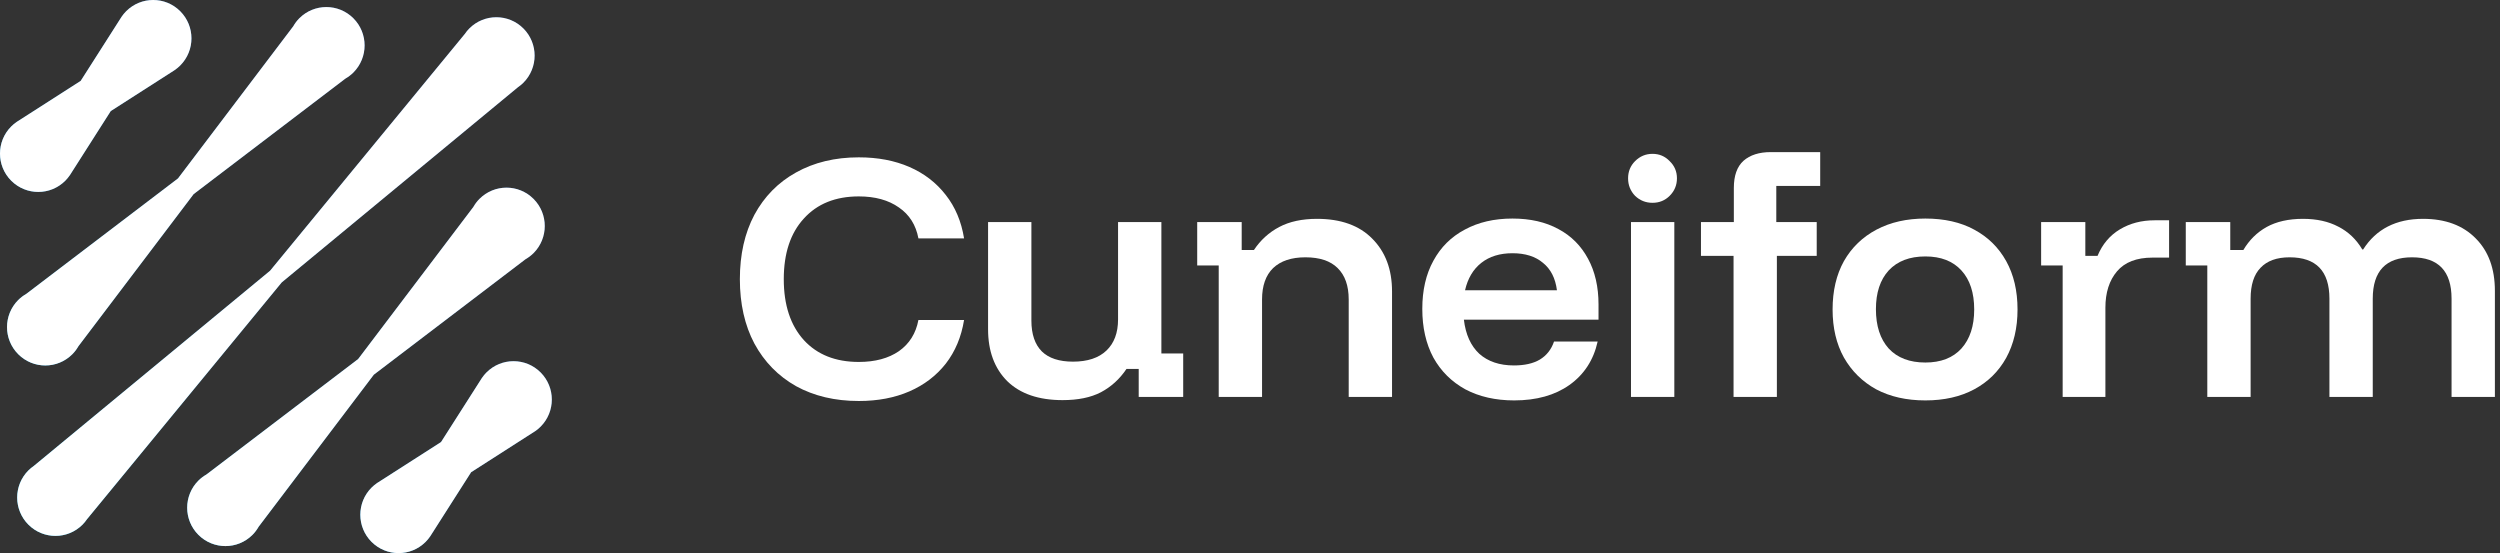
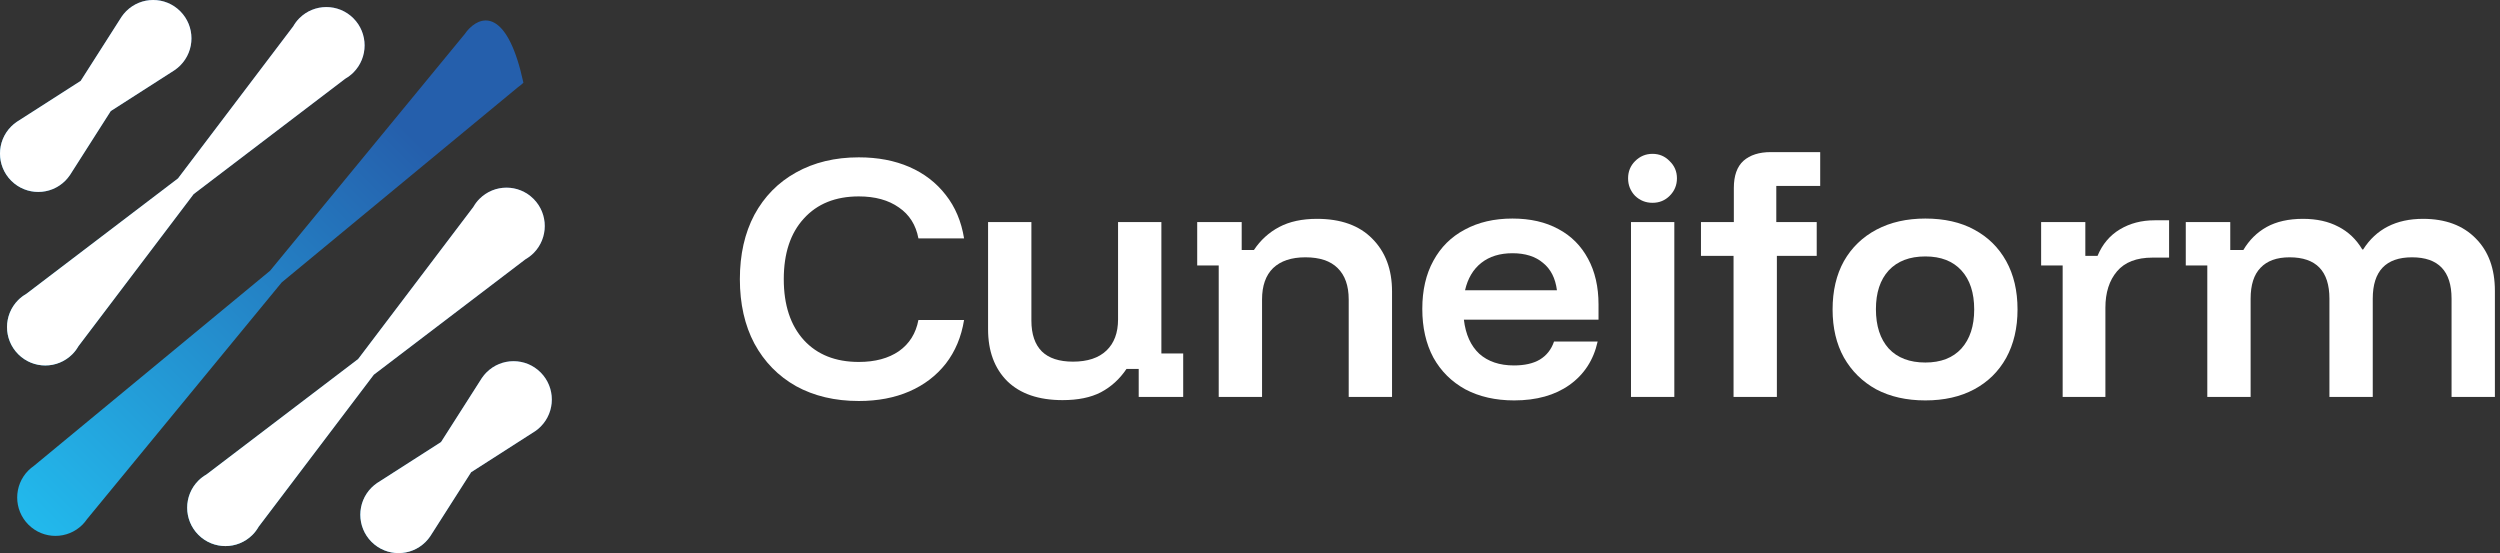
<svg xmlns="http://www.w3.org/2000/svg" width="226" height="50" viewBox="0 0 226 50" fill="none">
  <rect x="0" y="0" width="226" height="50" fill="#333333" stroke="none" />
  <path d="M6.54 32.022C6.762 31.799 6.943 31.553 7.092 31.293L17.505 17.547L31.219 7.109C31.479 6.959 31.724 6.776 31.947 6.555C33.298 5.201 33.298 3.007 31.947 1.653C30.596 0.299 28.407 0.299 27.056 1.653C26.834 1.876 26.653 2.122 26.504 2.383L16.091 16.129L2.377 26.567C2.117 26.716 1.872 26.899 1.649 27.12C0.298 28.474 0.298 30.668 1.649 32.022C3 33.377 5.189 33.377 6.54 32.022Z" fill="url(#paint0_linear_2107_7193)" />
  <path d="M6.54 32.022C6.762 31.799 6.943 31.553 7.092 31.293L17.505 17.547L31.219 7.109C31.479 6.959 31.724 6.776 31.947 6.555C33.298 5.201 33.298 3.007 31.947 1.653C30.596 0.299 28.407 0.299 27.056 1.653C26.834 1.876 26.653 2.122 26.504 2.383L16.091 16.129L2.377 26.567C2.117 26.716 1.872 26.899 1.649 27.12C0.298 28.474 0.298 30.668 1.649 32.022C3 33.377 5.189 33.377 6.54 32.022Z" fill="white" />
  <path d="M5.904 16.335C6.057 16.181 6.192 16.013 6.311 15.841L6.33 15.813C6.345 15.793 6.357 15.769 6.372 15.748L10.012 10.04L15.713 6.387C15.732 6.375 15.751 6.364 15.77 6.349L15.801 6.328C15.975 6.208 16.141 6.074 16.294 5.918C17.646 4.564 17.646 2.37 16.294 1.016C14.943 -0.339 12.755 -0.339 11.403 1.016C11.25 1.169 11.116 1.338 10.996 1.51L10.978 1.537C10.963 1.558 10.95 1.582 10.936 1.603L7.295 7.311L1.595 10.966C1.576 10.978 1.557 10.989 1.538 11.002L1.506 11.023C1.332 11.145 1.167 11.277 1.013 11.433C-0.338 12.787 -0.338 14.981 1.013 16.335C2.365 17.689 4.553 17.689 5.904 16.335Z" fill="url(#paint1_linear_2107_7193)" />
  <path d="M5.904 16.335C6.057 16.181 6.192 16.013 6.311 15.841L6.33 15.813C6.345 15.793 6.357 15.769 6.372 15.748L10.012 10.04L15.713 6.387C15.732 6.375 15.751 6.364 15.77 6.349L15.801 6.328C15.975 6.208 16.141 6.074 16.294 5.918C17.646 4.564 17.646 2.37 16.294 1.016C14.943 -0.339 12.755 -0.339 11.403 1.016C11.25 1.169 11.116 1.338 10.996 1.51L10.978 1.537C10.963 1.558 10.95 1.582 10.936 1.603L7.295 7.311L1.595 10.966C1.576 10.978 1.557 10.989 1.538 11.002L1.506 11.023C1.332 11.145 1.167 11.277 1.013 11.433C-0.338 12.787 -0.338 14.981 1.013 16.335C2.365 17.689 4.553 17.689 5.904 16.335Z" fill="white" />
-   <path d="M42.425 2.574C42.27 2.73 42.135 2.898 42.016 3.073L24.416 24.474L3.065 42.115C2.891 42.235 2.723 42.37 2.568 42.526C1.217 43.88 1.217 46.073 2.568 47.428C3.919 48.782 6.108 48.782 7.459 47.428C7.614 47.272 7.749 47.104 7.868 46.929L25.468 25.528L46.819 7.887C46.993 7.767 47.16 7.632 47.316 7.477C48.667 6.122 48.667 3.929 47.316 2.574C45.965 1.22 43.776 1.22 42.425 2.574Z" fill="url(#paint2_linear_2107_7193)" />
-   <path d="M42.425 2.574C42.27 2.73 42.135 2.898 42.016 3.073L24.416 24.474L3.065 42.115C2.891 42.235 2.723 42.37 2.568 42.526C1.217 43.88 1.217 46.073 2.568 47.428C3.919 48.782 6.108 48.782 7.459 47.428C7.614 47.272 7.749 47.104 7.868 46.929L25.468 25.528L46.819 7.887C46.993 7.767 47.16 7.632 47.316 7.477C48.667 6.122 48.667 3.929 47.316 2.574C45.965 1.22 43.776 1.22 42.425 2.574Z" fill="white" />
+   <path d="M42.425 2.574C42.27 2.73 42.135 2.898 42.016 3.073L24.416 24.474L3.065 42.115C2.891 42.235 2.723 42.37 2.568 42.526C1.217 43.88 1.217 46.073 2.568 47.428C3.919 48.782 6.108 48.782 7.459 47.428C7.614 47.272 7.749 47.104 7.868 46.929L25.468 25.528L46.819 7.887C46.993 7.767 47.16 7.632 47.316 7.477C45.965 1.22 43.776 1.22 42.425 2.574Z" fill="url(#paint2_linear_2107_7193)" />
  <path d="M43.342 17.98C43.119 18.203 42.939 18.449 42.79 18.709L32.377 32.456L18.663 42.894C18.403 43.043 18.157 43.226 17.935 43.447C16.584 44.801 16.584 46.995 17.935 48.349C19.286 49.703 21.475 49.703 22.826 48.349C23.048 48.126 23.229 47.88 23.378 47.619L33.791 33.873L47.505 23.435C47.765 23.286 48.01 23.103 48.233 22.882C49.584 21.528 49.584 19.334 48.233 17.98C46.881 16.625 44.693 16.625 43.342 17.98Z" fill="url(#paint3_linear_2107_7193)" />
  <path d="M43.342 17.98C43.119 18.203 42.939 18.449 42.79 18.709L32.377 32.456L18.663 42.894C18.403 43.043 18.157 43.226 17.935 43.447C16.584 44.801 16.584 46.995 17.935 48.349C19.286 49.703 21.475 49.703 22.826 48.349C23.048 48.126 23.229 47.88 23.378 47.619L33.791 33.873L47.505 23.435C47.765 23.286 48.01 23.103 48.233 22.882C49.584 21.528 49.584 19.334 48.233 17.98C46.881 16.625 44.693 16.625 43.342 17.98Z" fill="white" />
  <path d="M43.978 33.667C43.824 33.821 43.69 33.989 43.571 34.161L43.552 34.189C43.537 34.21 43.524 34.233 43.51 34.254L39.869 39.962L34.169 43.615C34.15 43.627 34.131 43.638 34.112 43.651L34.081 43.672C33.906 43.794 33.741 43.926 33.587 44.082C32.236 45.436 32.236 47.63 33.587 48.984C34.939 50.339 37.127 50.339 38.478 48.984C38.632 48.831 38.766 48.662 38.885 48.49L38.904 48.463C38.919 48.442 38.931 48.418 38.946 48.397L42.587 42.69L48.287 39.036C48.306 39.024 48.327 39.011 48.346 38.998L48.377 38.98C48.552 38.86 48.717 38.725 48.87 38.569C50.222 37.215 50.222 35.022 48.87 33.667C47.519 32.313 45.331 32.313 43.98 33.667H43.978Z" fill="url(#paint4_linear_2107_7193)" />
  <path d="M43.978 33.667C43.824 33.821 43.69 33.989 43.571 34.161L43.552 34.189C43.537 34.21 43.524 34.233 43.51 34.254L39.869 39.962L34.169 43.615C34.15 43.627 34.131 43.638 34.112 43.651L34.081 43.672C33.906 43.794 33.741 43.926 33.587 44.082C32.236 45.436 32.236 47.63 33.587 48.984C34.939 50.339 37.127 50.339 38.478 48.984C38.632 48.831 38.766 48.662 38.885 48.49L38.904 48.463C38.919 48.442 38.931 48.418 38.946 48.397L42.587 42.69L48.287 39.036C48.306 39.024 48.327 39.011 48.346 38.998L48.377 38.98C48.552 38.86 48.717 38.725 48.87 38.569C50.222 37.215 50.222 35.022 48.87 33.667C47.519 32.313 45.331 32.313 43.98 33.667H43.978Z" fill="white" />
  <path d="M77.635 36.25C75.48 36.25 73.587 35.802 71.957 34.906C70.345 33.993 69.092 32.711 68.198 31.06C67.322 29.409 66.884 27.468 66.884 25.237C66.884 23.006 67.322 21.066 68.198 19.415C69.092 17.764 70.345 16.49 71.957 15.594C73.587 14.681 75.48 14.224 77.635 14.224C79.353 14.224 80.878 14.514 82.21 15.094C83.541 15.673 84.637 16.516 85.496 17.623C86.354 18.712 86.906 20.02 87.152 21.549H83.025C82.797 20.337 82.21 19.406 81.263 18.756C80.317 18.088 79.108 17.755 77.635 17.755C75.532 17.755 73.876 18.422 72.667 19.757C71.458 21.074 70.853 22.901 70.853 25.237C70.853 27.573 71.458 29.409 72.667 30.744C73.876 32.061 75.532 32.72 77.635 32.72C79.108 32.72 80.317 32.395 81.263 31.745C82.21 31.077 82.797 30.138 83.025 28.926H87.152C86.906 30.454 86.354 31.771 85.496 32.878C84.637 33.967 83.541 34.801 82.21 35.381C80.878 35.96 79.353 36.25 77.635 36.25Z" fill="white" />
  <path d="M96.051 36.171C93.896 36.171 92.231 35.6 91.057 34.458C89.9 33.299 89.322 31.736 89.322 29.769V20.073H93.238V28.978C93.238 30.208 93.554 31.139 94.185 31.771C94.816 32.386 95.753 32.693 96.998 32.693C98.312 32.693 99.32 32.359 100.021 31.692C100.722 31.025 101.072 30.085 101.072 28.873V20.073H104.989V31.956H106.961V35.881H102.939V33.352H101.834C101.221 34.265 100.45 34.968 99.521 35.46C98.61 35.934 97.453 36.171 96.051 36.171Z" fill="white" />
  <path d="M110.172 35.881V23.999H108.227V20.073H112.249V22.602H113.353C113.949 21.707 114.711 21.013 115.64 20.521C116.569 20.029 117.708 19.783 119.057 19.783C121.213 19.783 122.878 20.381 124.052 21.575C125.244 22.769 125.84 24.359 125.84 26.344V35.881H121.923V27.081C121.923 25.834 121.59 24.886 120.924 24.236C120.275 23.586 119.303 23.261 118.006 23.261C116.744 23.261 115.771 23.586 115.088 24.236C114.422 24.886 114.089 25.834 114.089 27.081V35.881H110.172Z" fill="white" />
  <path d="M136.883 36.197C135.2 36.197 133.728 35.864 132.466 35.196C131.222 34.511 130.258 33.554 129.575 32.324C128.909 31.077 128.576 29.611 128.576 27.924C128.576 26.238 128.909 24.789 129.575 23.577C130.241 22.348 131.187 21.408 132.414 20.758C133.641 20.091 135.078 19.757 136.725 19.757C138.337 19.757 139.722 20.073 140.879 20.706C142.035 21.32 142.929 22.216 143.56 23.393C144.191 24.552 144.506 25.931 144.506 27.529V28.899H132.335C132.493 30.234 132.957 31.262 133.728 31.982C134.517 32.684 135.56 33.036 136.857 33.036C137.82 33.036 138.6 32.86 139.196 32.509C139.809 32.14 140.239 31.595 140.484 30.875H144.427C144.059 32.544 143.209 33.852 141.877 34.801C140.563 35.732 138.898 36.197 136.883 36.197ZM132.44 26.238H140.747C140.607 25.149 140.186 24.324 139.485 23.762C138.802 23.182 137.882 22.892 136.725 22.892C135.586 22.892 134.648 23.182 133.912 23.762C133.176 24.341 132.686 25.167 132.44 26.238Z" fill="white" />
  <path d="M147.442 35.881V20.073H151.359V35.881H147.442ZM149.387 18.334C148.774 18.334 148.248 18.123 147.81 17.702C147.39 17.263 147.179 16.736 147.179 16.121C147.179 15.506 147.39 14.988 147.81 14.567C148.248 14.128 148.774 13.908 149.387 13.908C150.001 13.908 150.518 14.128 150.938 14.567C151.377 14.988 151.596 15.506 151.596 16.121C151.596 16.736 151.377 17.263 150.938 17.702C150.518 18.123 150.001 18.334 149.387 18.334Z" fill="white" />
  <path d="M156.713 35.881V23.129H153.768V20.073H156.739V16.991C156.739 15.884 157.028 15.067 157.606 14.54C158.202 14.014 159.026 13.75 160.077 13.75H164.546V16.806H160.577V20.073H164.231V23.129H160.63V35.881H156.713Z" fill="white" />
  <path d="M174.052 36.197C172.352 36.197 170.871 35.864 169.609 35.196C168.365 34.511 167.392 33.554 166.691 32.324C166.008 31.095 165.666 29.646 165.666 27.977C165.666 26.291 166.008 24.833 166.691 23.604C167.392 22.374 168.374 21.426 169.635 20.758C170.897 20.091 172.369 19.757 174.052 19.757C175.769 19.757 177.241 20.091 178.468 20.758C179.712 21.426 180.676 22.374 181.36 23.604C182.043 24.833 182.385 26.291 182.385 27.977C182.385 29.646 182.043 31.104 181.36 32.351C180.676 33.58 179.712 34.529 178.468 35.196C177.224 35.864 175.752 36.197 174.052 36.197ZM174.052 32.772C175.454 32.772 176.54 32.351 177.311 31.508C178.083 30.647 178.468 29.47 178.468 27.977C178.468 26.467 178.083 25.29 177.311 24.447C176.54 23.604 175.454 23.182 174.052 23.182C172.632 23.182 171.528 23.604 170.74 24.447C169.968 25.29 169.583 26.458 169.583 27.951C169.583 29.461 169.968 30.647 170.74 31.508C171.528 32.351 172.632 32.772 174.052 32.772Z" fill="white" />
  <path d="M186.464 35.881V23.999H184.518V20.073H188.514V23.129H189.618C190.056 22.076 190.731 21.276 191.642 20.732C192.554 20.187 193.596 19.915 194.771 19.915H196.085V23.288H194.586C193.149 23.288 192.08 23.7 191.379 24.526C190.678 25.351 190.328 26.449 190.328 27.819V35.881H186.464Z" fill="white" />
  <path d="M199.54 35.881V23.999H197.594V20.073H201.616V22.602H202.799C203.325 21.707 204.026 21.013 204.902 20.521C205.796 20.029 206.891 19.783 208.188 19.783C209.433 19.783 210.502 20.02 211.395 20.495C212.289 20.951 213.008 21.636 213.551 22.55H213.63C214.804 20.706 216.609 19.783 219.045 19.783C221.06 19.783 222.646 20.372 223.803 21.549C224.96 22.708 225.538 24.289 225.538 26.291V35.881H221.621V27.002C221.621 24.508 220.43 23.261 218.046 23.261C215.68 23.261 214.497 24.508 214.497 27.002V35.881H210.58V27.002C210.58 24.508 209.38 23.261 206.979 23.261C205.822 23.261 204.946 23.577 204.35 24.21C203.754 24.824 203.456 25.755 203.456 27.002V35.881H199.54Z" fill="white" />
  <defs>
    <linearGradient id="paint0_linear_2107_7193" x1="6.09761e-07" y1="50" x2="50" y2="-3.46132e-07" gradientUnits="userSpaceOnUse">
      <stop stop-color="#22C0F1" />
      <stop offset="0.75" stop-color="#255FAC" />
    </linearGradient>
    <linearGradient id="paint1_linear_2107_7193" x1="6.09761e-07" y1="50" x2="50" y2="-3.46132e-07" gradientUnits="userSpaceOnUse">
      <stop stop-color="#22C0F1" />
      <stop offset="0.75" stop-color="#255FAC" />
    </linearGradient>
    <linearGradient id="paint2_linear_2107_7193" x1="6.09761e-07" y1="50" x2="50" y2="-3.46132e-07" gradientUnits="userSpaceOnUse">
      <stop stop-color="#22C0F1" />
      <stop offset="0.75" stop-color="#255FAC" />
    </linearGradient>
    <linearGradient id="paint3_linear_2107_7193" x1="6.09761e-07" y1="50" x2="50" y2="-3.46132e-07" gradientUnits="userSpaceOnUse">
      <stop stop-color="#22C0F1" />
      <stop offset="0.75" stop-color="#255FAC" />
    </linearGradient>
    <linearGradient id="paint4_linear_2107_7193" x1="6.09761e-07" y1="50" x2="50" y2="-3.46132e-07" gradientUnits="userSpaceOnUse">
      <stop stop-color="#22C0F1" />
      <stop offset="0.75" stop-color="#255FAC" />
    </linearGradient>
  </defs>
</svg>